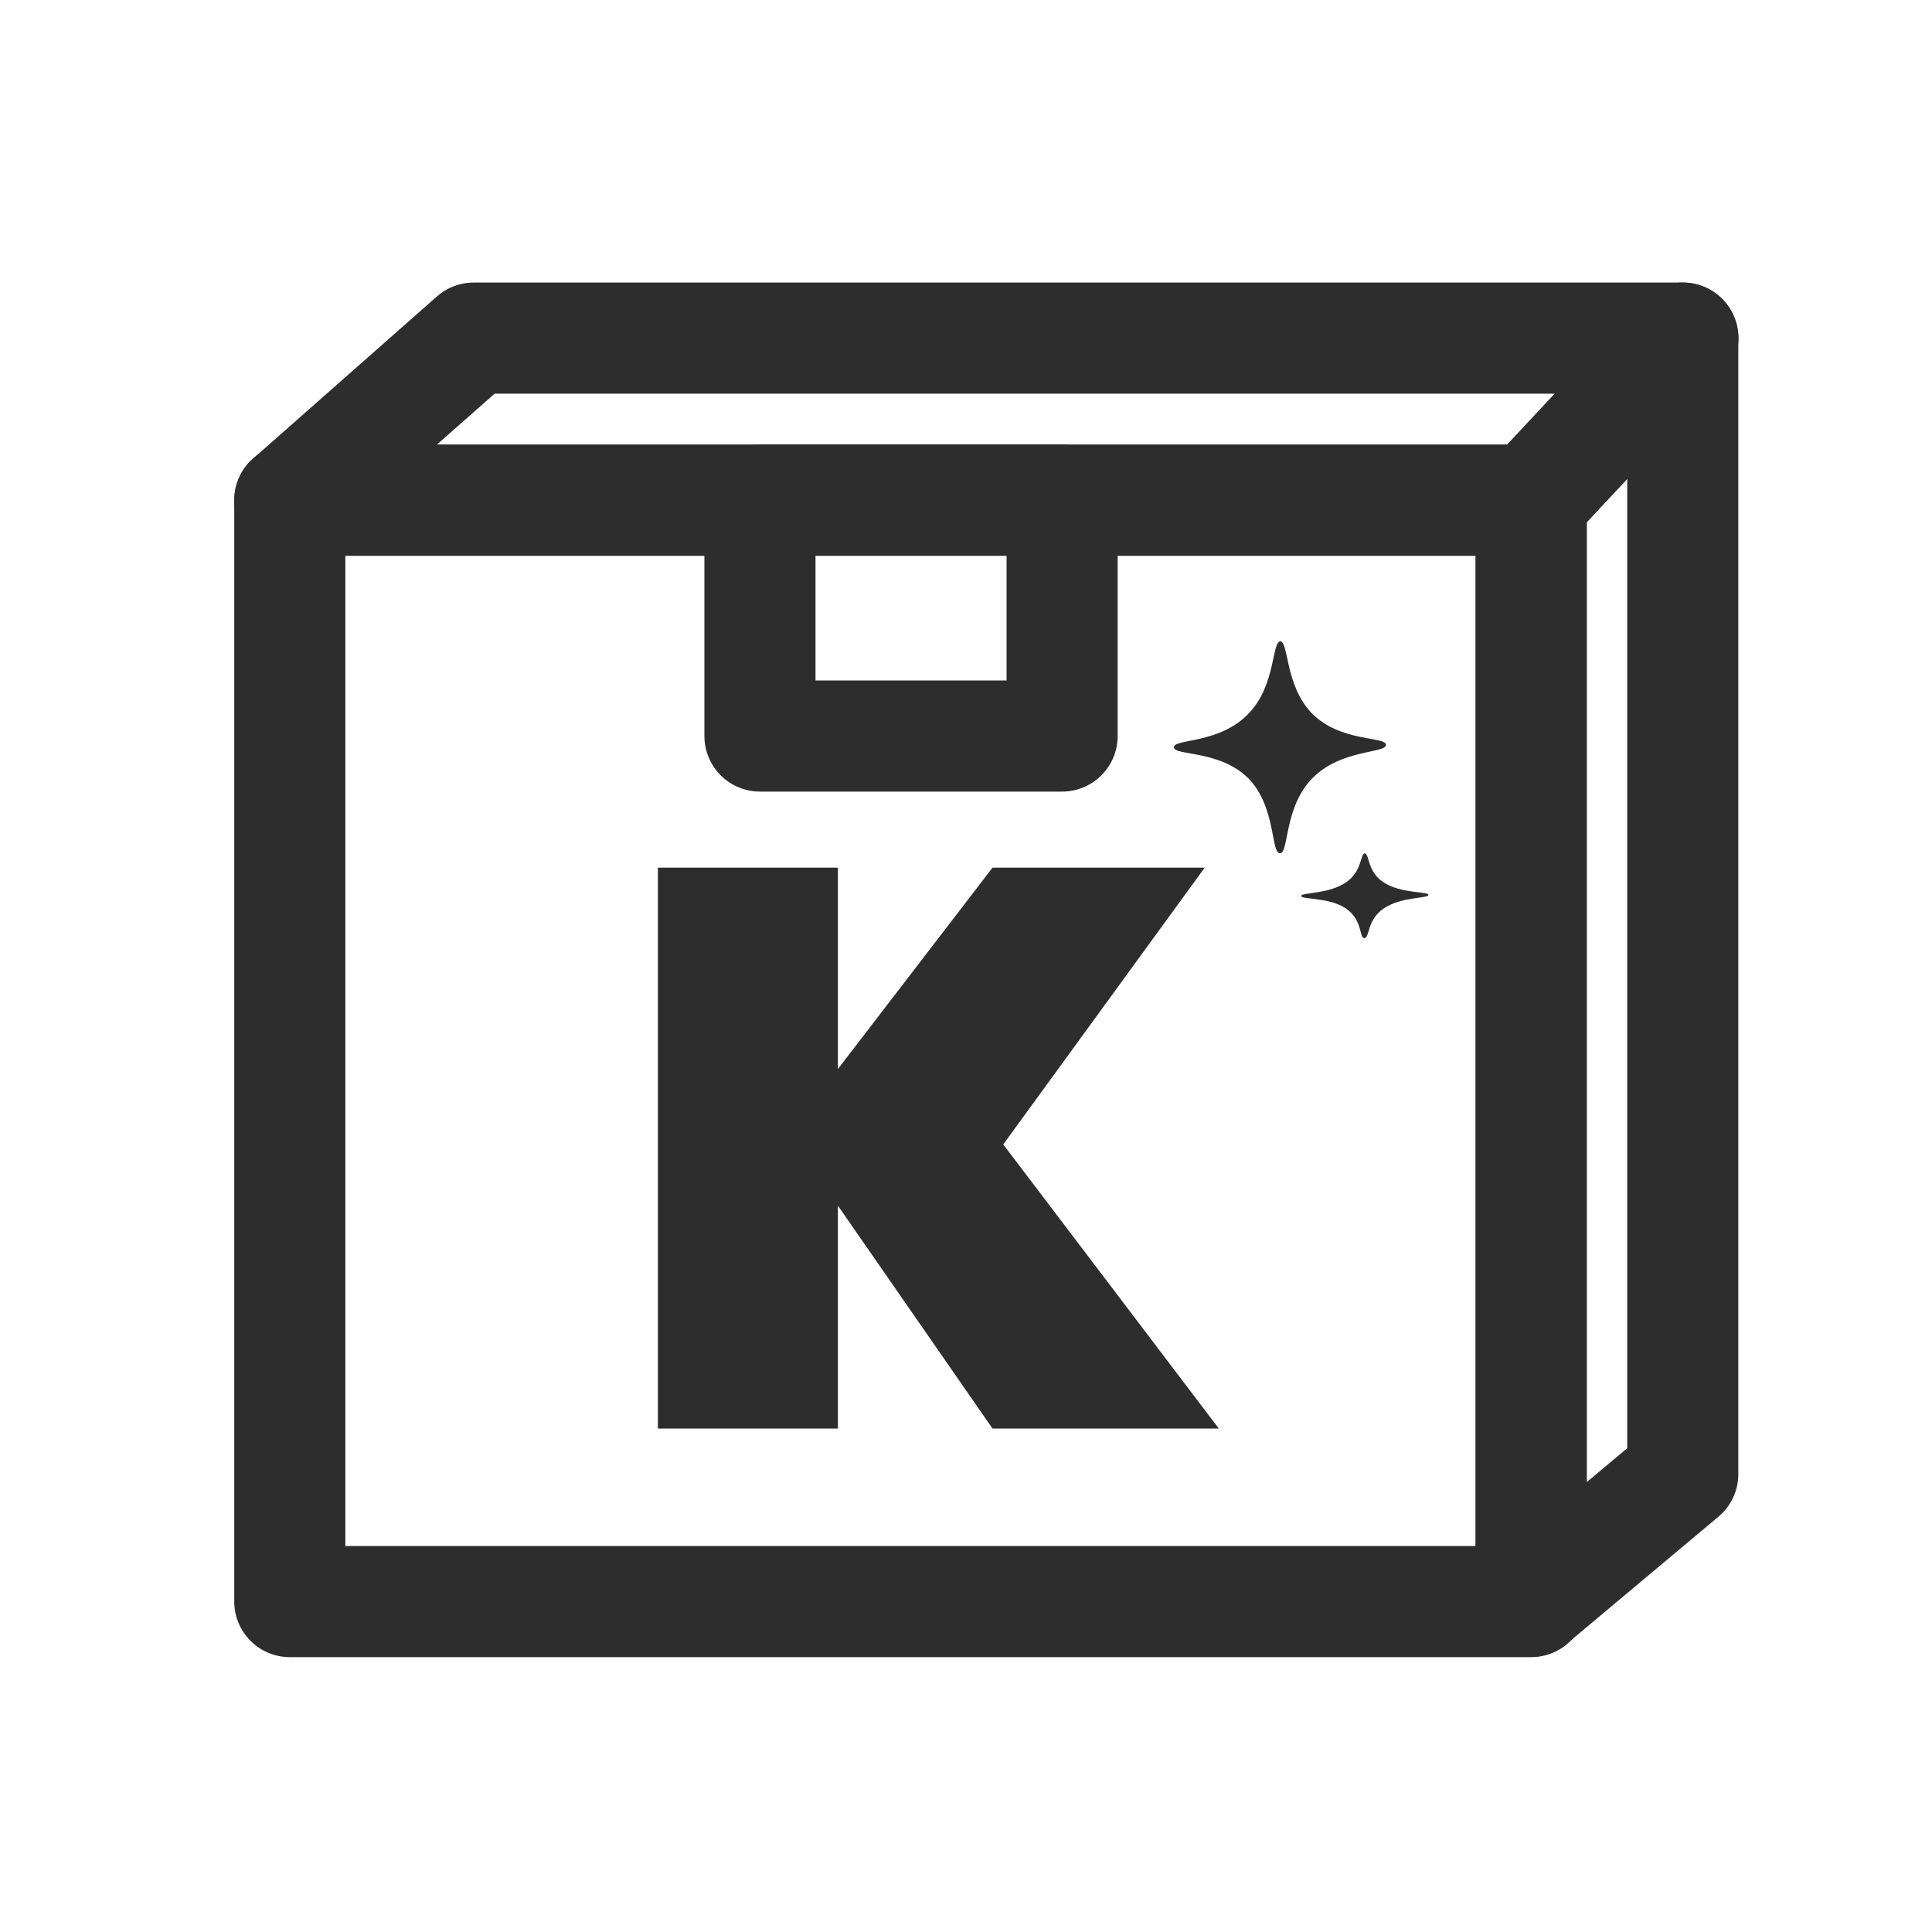
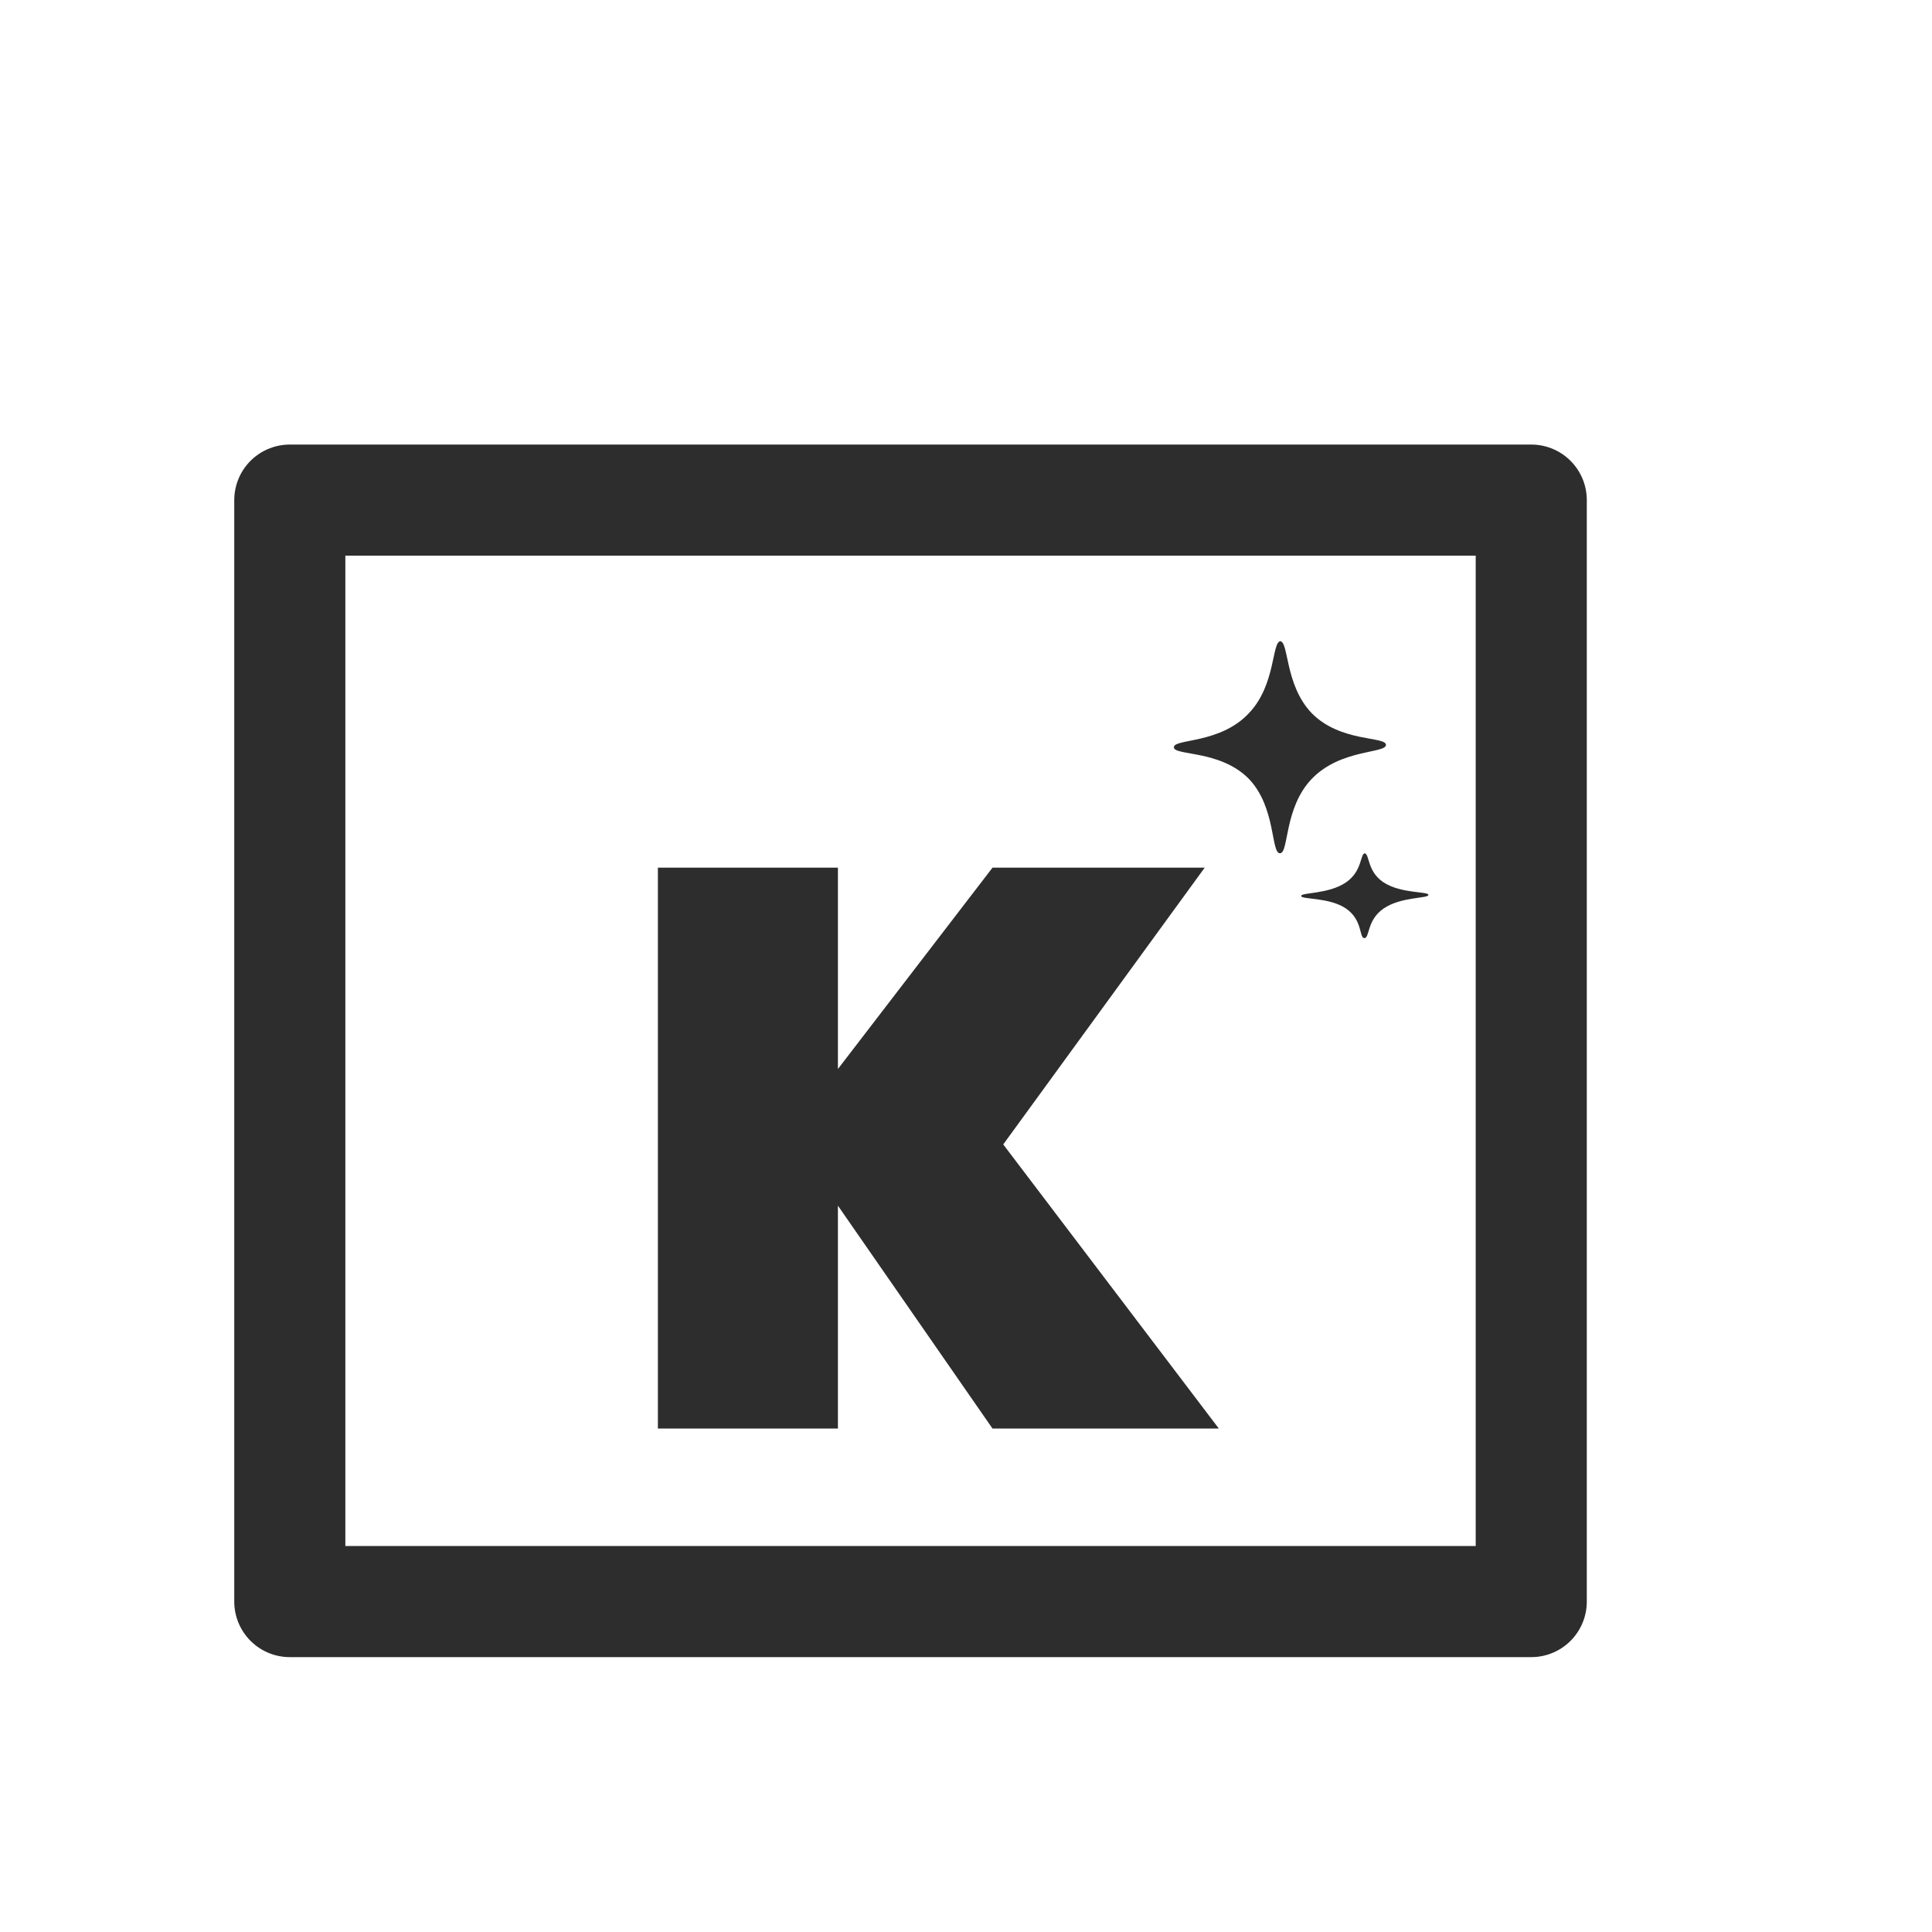
<svg xmlns="http://www.w3.org/2000/svg" width="40" height="40" viewBox="0 0 40 40" fill="none">
  <path d="M25.235 29.577H20.549L17.348 24.962V29.577H13.621V17.964H17.348V22.133L20.549 17.964H24.942L20.771 23.694L25.235 29.577Z" fill="#2D2D2D" />
  <path d="M26.515 13.275C26.327 13.275 26.421 14.177 25.857 14.766C25.261 15.405 24.304 15.291 24.304 15.471C24.304 15.651 25.261 15.52 25.857 16.126C26.421 16.716 26.311 17.666 26.5 17.666C26.688 17.666 26.578 16.733 27.158 16.126C27.754 15.504 28.695 15.602 28.695 15.422C28.695 15.242 27.754 15.373 27.158 14.766C26.594 14.177 26.688 13.275 26.5 13.275H26.515Z" fill="#2D2D2D" />
  <path d="M28.264 17.666C28.154 17.666 28.217 18.026 27.87 18.267C27.507 18.517 26.939 18.474 26.939 18.55C26.939 18.627 27.523 18.572 27.87 18.812C28.217 19.052 28.138 19.423 28.248 19.423C28.359 19.423 28.296 19.052 28.643 18.812C29.006 18.561 29.574 18.605 29.574 18.528C29.574 18.452 29.006 18.506 28.643 18.267C28.296 18.037 28.359 17.666 28.248 17.666H28.264Z" fill="#2D2D2D" />
  <path d="M31.703 10.354H6V33.159H31.703V10.354Z" stroke="#2D2D2D" stroke-width="2.3" stroke-linecap="round" stroke-linejoin="round" />
-   <path d="M31.703 10.358L34.843 7H9.807L6 10.358H31.703Z" stroke="#2D2D2D" stroke-width="2.3" stroke-linecap="round" stroke-linejoin="round" />
-   <path d="M34.84 7V18.76V30.52L31.7 33.151V10.358L34.84 7Z" stroke="#2D2D2D" stroke-width="2.3" stroke-linecap="round" stroke-linejoin="round" />
-   <path d="M21.99 10.354H15.734V15.239H21.99V10.354Z" stroke="#2D2D2D" stroke-width="2.3" stroke-linecap="round" stroke-linejoin="round" />
</svg>